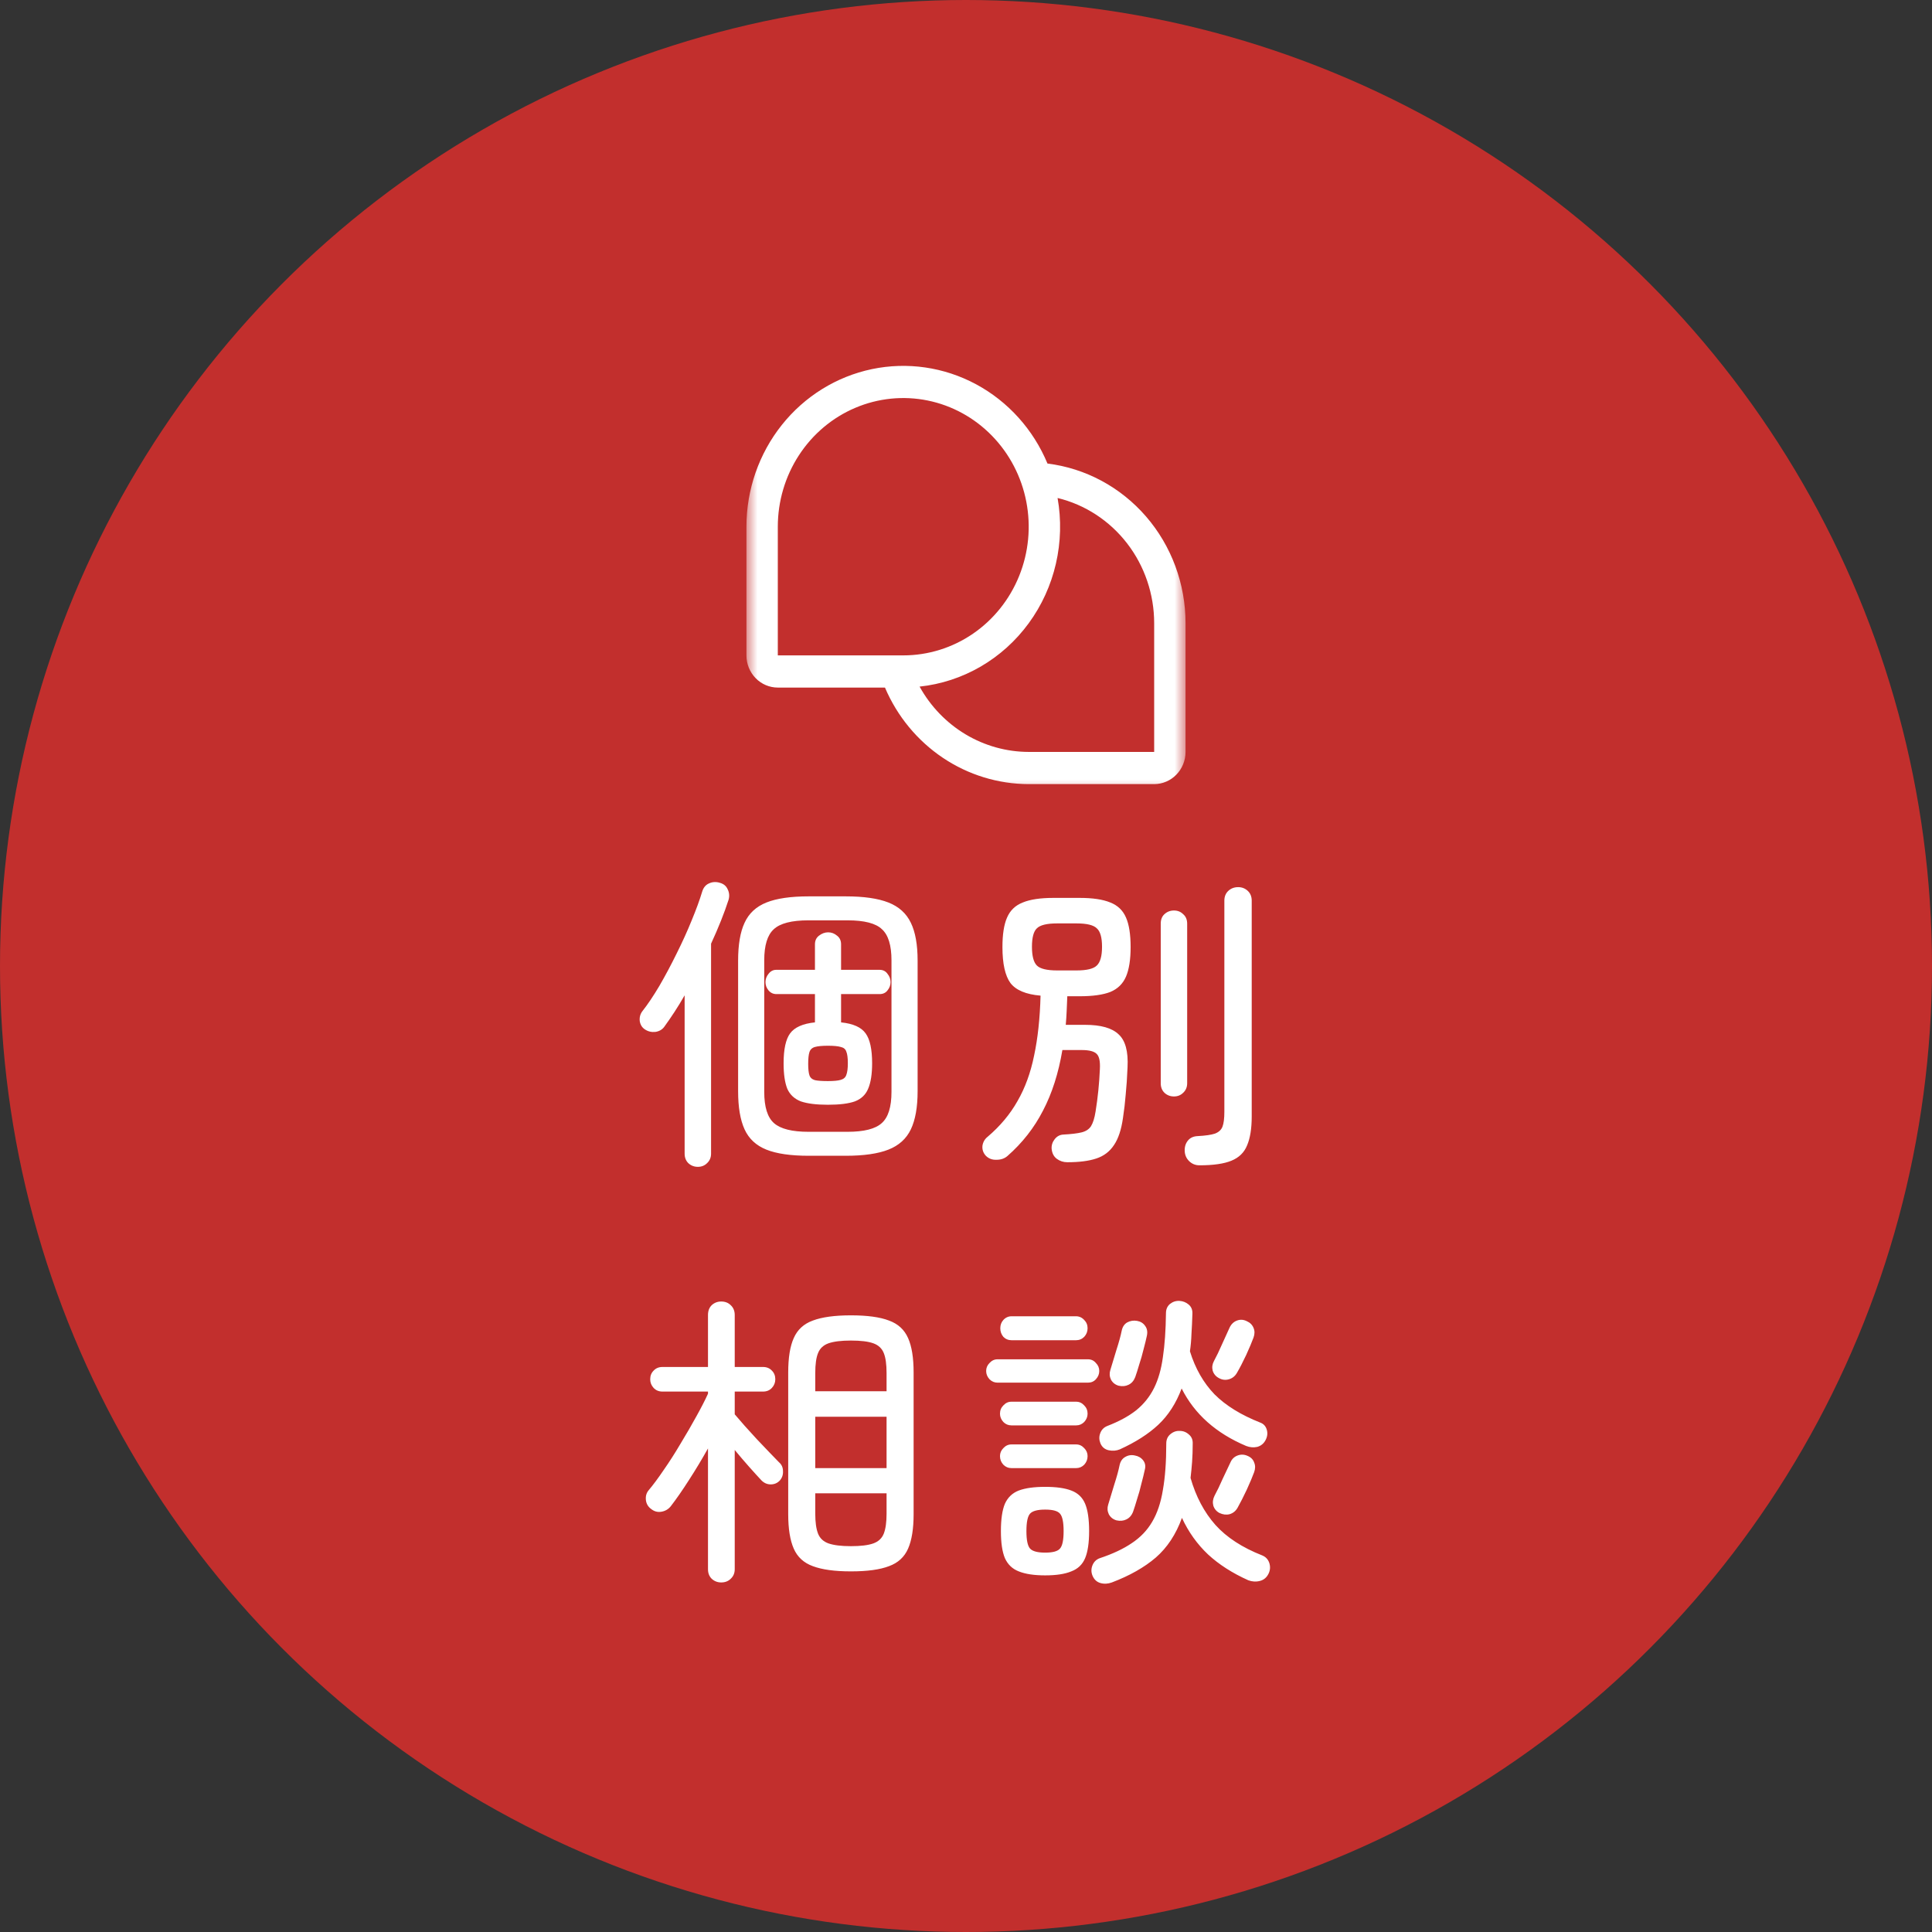
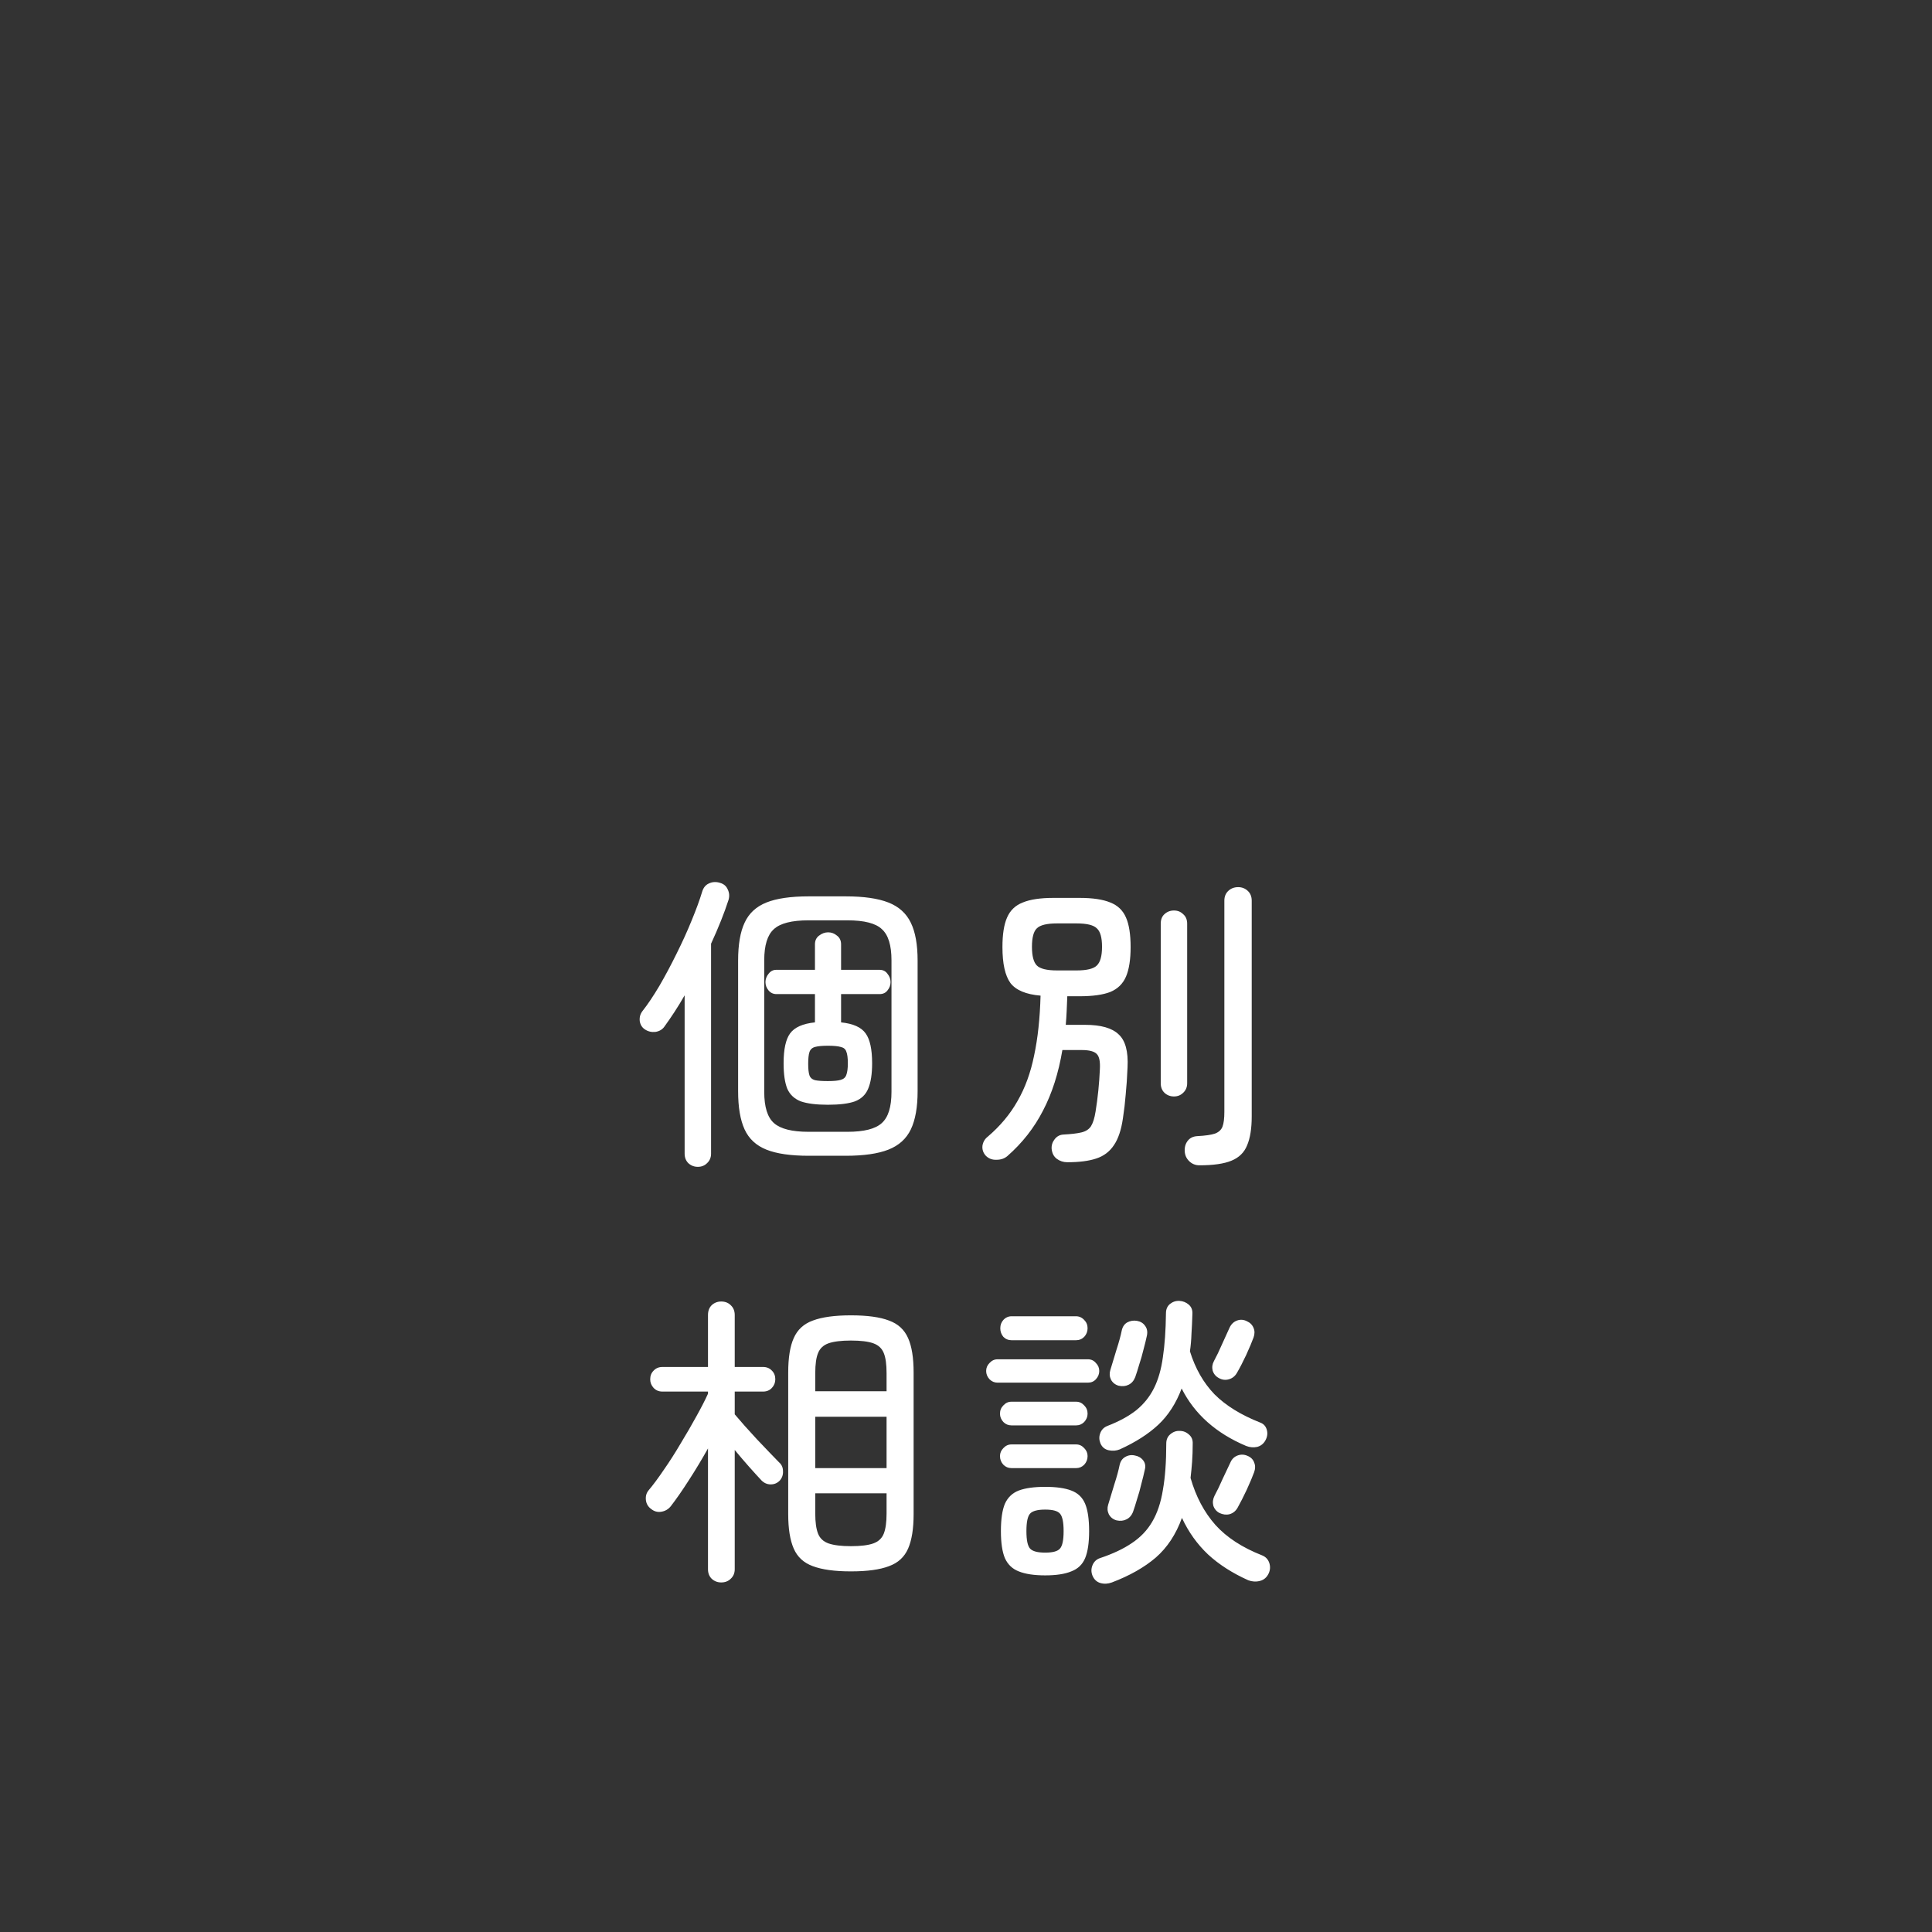
<svg xmlns="http://www.w3.org/2000/svg" width="88" height="88" viewBox="0 0 88 88" fill="none">
  <rect x="0" y="0" width="88" height="88" fill="#333333" stroke="none" />
-   <circle cx="44" cy="44" r="44" fill="#C22F2D" />
  <mask id="mask0_4515_2941" style="mask-type:luminance" maskUnits="userSpaceOnUse" x="34" y="15" width="20" height="22">
-     <path d="M54 15.932H34V36.447H54V15.932Z" fill="white" />
+     <path d="M54 15.932V36.447H54V15.932Z" fill="white" />
  </mask>
  <g mask="url(#mask0_4515_2941)">
-     <path d="M47.711 21.114C47.065 19.562 45.916 18.287 44.459 17.503C43.001 16.719 41.325 16.476 39.713 16.813C38.101 17.151 36.652 18.049 35.611 19.356C34.57 20.663 34 22.299 33.999 23.986V29.852C33.999 30.241 34.15 30.614 34.418 30.889C34.686 31.164 35.049 31.318 35.428 31.318H40.309C40.866 32.624 41.782 33.735 42.945 34.516C44.107 35.296 45.466 35.713 46.856 35.715H52.571C52.95 35.715 53.313 35.56 53.581 35.285C53.849 35.01 54 34.638 54 34.249V28.387C54 26.596 53.36 24.867 52.202 23.527C51.043 22.187 49.446 21.329 47.713 21.114H47.711ZM35.428 23.992C35.428 22.832 35.763 21.699 36.391 20.735C37.019 19.771 37.911 19.02 38.955 18.577C39.999 18.133 41.148 18.017 42.257 18.243C43.365 18.469 44.383 19.027 45.182 19.847C45.981 20.667 46.526 21.711 46.746 22.848C46.967 23.985 46.854 25.163 46.421 26.235C45.989 27.305 45.256 28.221 44.317 28.865C43.377 29.509 42.272 29.852 41.142 29.852H35.428V23.992ZM52.571 34.249H46.857C45.846 34.247 44.854 33.971 43.981 33.449C43.108 32.926 42.385 32.176 41.886 31.274C42.864 31.17 43.81 30.86 44.666 30.363C45.522 29.866 46.268 29.193 46.858 28.386C47.448 27.58 47.869 26.657 48.095 25.675C48.321 24.694 48.347 23.675 48.171 22.683C49.423 22.986 50.539 23.715 51.338 24.75C52.137 25.785 52.571 27.067 52.571 28.387V34.249Z" fill="white" />
-   </g>
+     </g>
  <path d="M36.84 52.644C36.019 52.644 35.375 52.551 34.908 52.364C34.441 52.177 34.11 51.869 33.914 51.44C33.718 51.011 33.62 50.432 33.62 49.704V43.754C33.62 43.026 33.718 42.452 33.914 42.032C34.11 41.603 34.441 41.295 34.908 41.108C35.375 40.921 36.019 40.828 36.84 40.828H38.52C39.341 40.828 39.99 40.921 40.466 41.108C40.942 41.295 41.283 41.603 41.488 42.032C41.693 42.452 41.796 43.026 41.796 43.754V49.704C41.796 50.432 41.693 51.011 41.488 51.44C41.283 51.869 40.942 52.177 40.466 52.364C39.99 52.551 39.341 52.644 38.52 52.644H36.84ZM36.826 51.552H38.604C39.351 51.552 39.869 51.421 40.158 51.16C40.457 50.899 40.606 50.423 40.606 49.732V43.74C40.606 43.059 40.461 42.587 40.172 42.326C39.892 42.055 39.369 41.92 38.604 41.92H36.826C36.061 41.92 35.533 42.055 35.244 42.326C34.955 42.587 34.81 43.059 34.81 43.74V49.732C34.81 50.423 34.959 50.899 35.258 51.16C35.557 51.421 36.079 51.552 36.826 51.552ZM37.708 50.32C37.185 50.32 36.775 50.269 36.476 50.166C36.187 50.054 35.981 49.863 35.86 49.592C35.748 49.312 35.692 48.925 35.692 48.43C35.692 47.795 35.79 47.343 35.986 47.072C36.191 46.792 36.569 46.624 37.12 46.568V45.28H35.37C35.221 45.28 35.099 45.224 35.006 45.112C34.913 45 34.866 44.874 34.866 44.734C34.866 44.594 34.913 44.468 35.006 44.356C35.099 44.235 35.216 44.174 35.356 44.174H37.12V43.012C37.12 42.844 37.181 42.713 37.302 42.62C37.433 42.517 37.573 42.466 37.722 42.466C37.871 42.466 38.007 42.517 38.128 42.62C38.249 42.713 38.31 42.844 38.31 43.012V44.174H40.06C40.219 44.174 40.34 44.235 40.424 44.356C40.517 44.468 40.564 44.594 40.564 44.734C40.564 44.874 40.517 45 40.424 45.112C40.34 45.224 40.219 45.28 40.06 45.28H38.31V46.568C38.861 46.624 39.234 46.792 39.43 47.072C39.626 47.343 39.724 47.795 39.724 48.43C39.724 48.925 39.663 49.312 39.542 49.592C39.43 49.863 39.229 50.054 38.94 50.166C38.651 50.269 38.24 50.32 37.708 50.32ZM31.786 53.148C31.618 53.148 31.473 53.092 31.352 52.98C31.24 52.868 31.184 52.723 31.184 52.546V45.336C31.035 45.597 30.881 45.849 30.722 46.092C30.563 46.335 30.409 46.559 30.26 46.764C30.167 46.895 30.031 46.974 29.854 47.002C29.677 47.021 29.518 46.983 29.378 46.89C29.247 46.806 29.168 46.68 29.14 46.512C29.121 46.335 29.163 46.181 29.266 46.05C29.509 45.742 29.765 45.359 30.036 44.902C30.307 44.435 30.568 43.945 30.82 43.432C31.081 42.909 31.31 42.405 31.506 41.92C31.711 41.425 31.87 40.991 31.982 40.618C32.038 40.431 32.141 40.305 32.29 40.24C32.449 40.165 32.617 40.156 32.794 40.212C32.962 40.259 33.079 40.357 33.144 40.506C33.219 40.655 33.233 40.814 33.186 40.982C32.99 41.589 32.724 42.256 32.388 42.984V52.546C32.388 52.723 32.327 52.868 32.206 52.98C32.094 53.092 31.954 53.148 31.786 53.148ZM37.708 49.242C37.979 49.242 38.175 49.223 38.296 49.186C38.427 49.149 38.511 49.074 38.548 48.962C38.595 48.841 38.618 48.663 38.618 48.43C38.618 48.187 38.595 48.01 38.548 47.898C38.511 47.786 38.427 47.716 38.296 47.688C38.175 47.651 37.979 47.632 37.708 47.632C37.447 47.632 37.251 47.651 37.12 47.688C36.989 47.725 36.905 47.805 36.868 47.926C36.831 48.038 36.812 48.215 36.812 48.458C36.812 48.691 36.831 48.864 36.868 48.976C36.905 49.088 36.989 49.163 37.12 49.2C37.251 49.228 37.447 49.242 37.708 49.242ZM48.614 52.938C48.437 52.938 48.278 52.887 48.138 52.784C47.998 52.681 47.919 52.527 47.9 52.322C47.891 52.163 47.937 52.019 48.04 51.888C48.143 51.757 48.273 51.687 48.432 51.678C48.787 51.659 49.062 51.627 49.258 51.58C49.454 51.533 49.599 51.44 49.692 51.3C49.785 51.151 49.855 50.927 49.902 50.628C50.005 49.993 50.07 49.349 50.098 48.696C50.117 48.351 50.07 48.122 49.958 48.01C49.846 47.889 49.617 47.828 49.272 47.828H48.39C48.213 48.883 47.919 49.802 47.508 50.586C47.107 51.37 46.565 52.061 45.884 52.658C45.753 52.77 45.59 52.826 45.394 52.826C45.198 52.835 45.035 52.775 44.904 52.644C44.783 52.513 44.731 52.359 44.75 52.182C44.778 52.014 44.857 51.879 44.988 51.776C45.557 51.291 46.01 50.749 46.346 50.152C46.691 49.555 46.943 48.864 47.102 48.08C47.27 47.296 47.368 46.386 47.396 45.35C46.733 45.294 46.276 45.103 46.024 44.776C45.781 44.44 45.66 43.894 45.66 43.138C45.66 42.559 45.73 42.111 45.87 41.794C46.01 41.467 46.248 41.239 46.584 41.108C46.92 40.968 47.387 40.898 47.984 40.898H49.174C49.771 40.898 50.238 40.968 50.574 41.108C50.91 41.239 51.148 41.467 51.288 41.794C51.428 42.111 51.498 42.559 51.498 43.138C51.498 43.707 51.428 44.155 51.288 44.482C51.148 44.809 50.91 45.042 50.574 45.182C50.238 45.313 49.771 45.378 49.174 45.378H48.614C48.605 45.602 48.595 45.821 48.586 46.036C48.577 46.251 48.563 46.465 48.544 46.68H49.426C50.145 46.68 50.653 46.825 50.952 47.114C51.26 47.394 51.395 47.893 51.358 48.612C51.339 49.079 51.311 49.494 51.274 49.858C51.246 50.213 51.204 50.572 51.148 50.936C51.073 51.459 50.938 51.865 50.742 52.154C50.546 52.453 50.275 52.658 49.93 52.77C49.594 52.882 49.155 52.938 48.614 52.938ZM54.634 53.078C54.447 53.078 54.289 53.013 54.158 52.882C54.037 52.761 53.971 52.611 53.962 52.434C53.953 52.247 53.999 52.089 54.102 51.958C54.205 51.827 54.354 51.757 54.55 51.748C54.905 51.729 55.166 51.692 55.334 51.636C55.511 51.571 55.628 51.463 55.684 51.314C55.74 51.165 55.768 50.941 55.768 50.642V41.024C55.768 40.837 55.829 40.688 55.95 40.576C56.071 40.464 56.221 40.408 56.398 40.408C56.566 40.408 56.711 40.464 56.832 40.576C56.953 40.688 57.014 40.837 57.014 41.024V50.852C57.014 51.403 56.944 51.841 56.804 52.168C56.673 52.495 56.435 52.728 56.09 52.868C55.754 53.008 55.269 53.078 54.634 53.078ZM53.472 49.942C53.304 49.942 53.159 49.886 53.038 49.774C52.926 49.662 52.87 49.517 52.87 49.34V42.074C52.87 41.887 52.926 41.743 53.038 41.64C53.159 41.528 53.304 41.472 53.472 41.472C53.64 41.472 53.78 41.528 53.892 41.64C54.013 41.743 54.074 41.887 54.074 42.074V49.34C54.074 49.517 54.013 49.662 53.892 49.774C53.78 49.886 53.64 49.942 53.472 49.942ZM48.152 44.202H49.034C49.501 44.202 49.809 44.127 49.958 43.978C50.117 43.829 50.196 43.544 50.196 43.124C50.196 42.704 50.117 42.424 49.958 42.284C49.809 42.135 49.501 42.06 49.034 42.06H48.152C47.685 42.06 47.377 42.135 47.228 42.284C47.079 42.424 47.004 42.704 47.004 43.124C47.004 43.544 47.079 43.829 47.228 43.978C47.377 44.127 47.685 44.202 48.152 44.202ZM38.758 71.574C38.021 71.574 37.442 71.495 37.022 71.336C36.611 71.187 36.322 70.921 36.154 70.538C35.986 70.155 35.902 69.633 35.902 68.97V62.516C35.902 61.844 35.986 61.321 36.154 60.948C36.322 60.565 36.611 60.299 37.022 60.15C37.442 59.991 38.021 59.912 38.758 59.912C39.505 59.912 40.083 59.991 40.494 60.15C40.905 60.299 41.194 60.565 41.362 60.948C41.53 61.321 41.614 61.844 41.614 62.516V68.97C41.614 69.633 41.53 70.155 41.362 70.538C41.194 70.921 40.905 71.187 40.494 71.336C40.083 71.495 39.505 71.574 38.758 71.574ZM32.85 72.078C32.682 72.078 32.537 72.022 32.416 71.91C32.304 71.798 32.248 71.653 32.248 71.476V65.974C31.977 66.459 31.688 66.94 31.38 67.416C31.081 67.883 30.806 68.279 30.554 68.606C30.442 68.746 30.297 68.83 30.12 68.858C29.952 68.886 29.798 68.844 29.658 68.732C29.518 68.629 29.439 68.494 29.42 68.326C29.401 68.149 29.443 67.999 29.546 67.878C29.751 67.635 29.98 67.327 30.232 66.954C30.493 66.581 30.75 66.179 31.002 65.75C31.263 65.321 31.501 64.91 31.716 64.518C31.94 64.117 32.117 63.771 32.248 63.482V63.384H30.176C30.008 63.384 29.873 63.328 29.77 63.216C29.667 63.104 29.616 62.973 29.616 62.824C29.616 62.665 29.667 62.535 29.77 62.432C29.873 62.32 30.008 62.264 30.176 62.264H32.248V59.898C32.248 59.711 32.304 59.562 32.416 59.45C32.537 59.338 32.682 59.282 32.85 59.282C33.027 59.282 33.172 59.338 33.284 59.45C33.405 59.562 33.466 59.711 33.466 59.898V62.264H34.754C34.922 62.264 35.057 62.32 35.16 62.432C35.263 62.535 35.314 62.665 35.314 62.824C35.314 62.973 35.263 63.104 35.16 63.216C35.057 63.328 34.922 63.384 34.754 63.384H33.466V64.42C33.587 64.56 33.737 64.733 33.914 64.938C34.091 65.134 34.278 65.339 34.474 65.554C34.679 65.769 34.871 65.969 35.048 66.156C35.225 66.343 35.37 66.492 35.482 66.604C35.603 66.707 35.664 66.842 35.664 67.01C35.673 67.169 35.627 67.309 35.524 67.43C35.412 67.551 35.272 67.612 35.104 67.612C34.945 67.612 34.805 67.551 34.684 67.43C34.535 67.271 34.348 67.066 34.124 66.814C33.9 66.562 33.681 66.305 33.466 66.044V71.476C33.466 71.653 33.405 71.798 33.284 71.91C33.172 72.022 33.027 72.078 32.85 72.078ZM37.134 66.87H40.382V64.532H37.134V66.87ZM38.758 70.426C39.206 70.426 39.547 70.384 39.78 70.3C40.013 70.216 40.172 70.067 40.256 69.852C40.34 69.637 40.382 69.334 40.382 68.942V68.018H37.134V68.942C37.134 69.334 37.176 69.637 37.26 69.852C37.344 70.067 37.503 70.216 37.736 70.3C37.979 70.384 38.319 70.426 38.758 70.426ZM37.134 63.37H40.382V62.544C40.382 62.143 40.34 61.839 40.256 61.634C40.172 61.419 40.013 61.27 39.78 61.186C39.547 61.102 39.206 61.06 38.758 61.06C38.319 61.06 37.979 61.102 37.736 61.186C37.503 61.27 37.344 61.419 37.26 61.634C37.176 61.839 37.134 62.143 37.134 62.544V63.37ZM50.644 72.078C50.467 72.143 50.294 72.153 50.126 72.106C49.958 72.059 49.837 71.947 49.762 71.77C49.697 71.611 49.697 71.453 49.762 71.294C49.827 71.135 49.939 71.028 50.098 70.972C50.686 70.776 51.171 70.547 51.554 70.286C51.946 70.025 52.254 69.703 52.478 69.32C52.711 68.928 52.875 68.443 52.968 67.864C53.071 67.285 53.122 66.581 53.122 65.75C53.122 65.573 53.183 65.433 53.304 65.33C53.435 65.218 53.579 65.167 53.738 65.176C53.897 65.176 54.037 65.232 54.158 65.344C54.279 65.447 54.335 65.587 54.326 65.764C54.326 66.053 54.317 66.329 54.298 66.59C54.279 66.842 54.256 67.085 54.228 67.318C54.471 68.167 54.849 68.881 55.362 69.46C55.875 70.029 56.585 70.491 57.49 70.846C57.649 70.911 57.756 71.023 57.812 71.182C57.868 71.35 57.859 71.513 57.784 71.672C57.7 71.849 57.569 71.961 57.392 72.008C57.215 72.055 57.037 72.045 56.86 71.98C56.132 71.653 55.521 71.261 55.026 70.804C54.531 70.337 54.135 69.782 53.836 69.138C53.565 69.885 53.169 70.487 52.646 70.944C52.123 71.392 51.456 71.77 50.644 72.078ZM51.008 66.016C50.849 66.081 50.681 66.095 50.504 66.058C50.327 66.021 50.201 65.918 50.126 65.75C50.061 65.591 50.056 65.437 50.112 65.288C50.168 65.129 50.275 65.017 50.434 64.952C50.966 64.747 51.405 64.509 51.75 64.238C52.095 63.958 52.366 63.622 52.562 63.23C52.758 62.838 52.893 62.367 52.968 61.816C53.052 61.256 53.099 60.589 53.108 59.814C53.108 59.637 53.169 59.497 53.29 59.394C53.421 59.291 53.565 59.245 53.724 59.254C53.883 59.263 54.023 59.319 54.144 59.422C54.265 59.525 54.321 59.665 54.312 59.842C54.303 60.159 54.289 60.463 54.27 60.752C54.261 61.032 54.237 61.298 54.2 61.55C54.443 62.334 54.816 62.987 55.32 63.51C55.833 64.023 56.529 64.453 57.406 64.798C57.555 64.854 57.653 64.961 57.7 65.12C57.747 65.279 57.728 65.437 57.644 65.596C57.56 65.755 57.434 65.857 57.266 65.904C57.098 65.941 56.93 65.927 56.762 65.862C55.39 65.283 54.41 64.411 53.822 63.244C53.57 63.916 53.215 64.467 52.758 64.896C52.31 65.316 51.727 65.689 51.008 66.016ZM47.606 71.756C47.102 71.756 46.701 71.695 46.402 71.574C46.113 71.462 45.903 71.261 45.772 70.972C45.651 70.683 45.59 70.272 45.59 69.74C45.59 69.199 45.651 68.783 45.772 68.494C45.903 68.205 46.113 68.004 46.402 67.892C46.701 67.78 47.102 67.724 47.606 67.724C48.11 67.724 48.507 67.78 48.796 67.892C49.095 68.004 49.305 68.205 49.426 68.494C49.547 68.783 49.608 69.199 49.608 69.74C49.608 70.272 49.547 70.683 49.426 70.972C49.305 71.261 49.095 71.462 48.796 71.574C48.507 71.695 48.11 71.756 47.606 71.756ZM45.436 62.978C45.296 62.978 45.175 62.927 45.072 62.824C44.969 62.712 44.918 62.586 44.918 62.446C44.918 62.306 44.969 62.185 45.072 62.082C45.175 61.97 45.296 61.914 45.436 61.914H49.552C49.701 61.914 49.823 61.97 49.916 62.082C50.019 62.185 50.07 62.306 50.07 62.446C50.07 62.586 50.019 62.712 49.916 62.824C49.823 62.927 49.701 62.978 49.552 62.978H45.436ZM46.08 61.046C45.931 61.046 45.805 60.995 45.702 60.892C45.609 60.78 45.562 60.649 45.562 60.5C45.562 60.351 45.609 60.225 45.702 60.122C45.805 60.01 45.931 59.954 46.08 59.954H49.006C49.155 59.954 49.281 60.01 49.384 60.122C49.487 60.225 49.538 60.351 49.538 60.5C49.538 60.649 49.487 60.78 49.384 60.892C49.281 60.995 49.155 61.046 49.006 61.046H46.08ZM46.066 66.87C45.926 66.87 45.805 66.819 45.702 66.716C45.599 66.604 45.548 66.473 45.548 66.324C45.548 66.184 45.599 66.063 45.702 65.96C45.805 65.848 45.926 65.792 46.066 65.792H49.02C49.16 65.792 49.281 65.848 49.384 65.96C49.487 66.063 49.538 66.184 49.538 66.324C49.538 66.473 49.487 66.604 49.384 66.716C49.281 66.819 49.16 66.87 49.02 66.87H46.066ZM46.066 64.924C45.926 64.924 45.805 64.873 45.702 64.77C45.599 64.658 45.548 64.532 45.548 64.392C45.548 64.243 45.599 64.117 45.702 64.014C45.805 63.902 45.926 63.846 46.066 63.846H49.02C49.16 63.846 49.281 63.902 49.384 64.014C49.487 64.117 49.538 64.243 49.538 64.392C49.538 64.532 49.487 64.658 49.384 64.77C49.281 64.873 49.16 64.924 49.02 64.924H46.066ZM50.854 69.25C50.695 69.203 50.579 69.11 50.504 68.97C50.439 68.83 50.429 68.685 50.476 68.536C50.56 68.265 50.653 67.957 50.756 67.612C50.868 67.267 50.947 66.977 50.994 66.744C51.031 66.567 51.115 66.441 51.246 66.366C51.386 66.282 51.535 66.259 51.694 66.296C51.853 66.324 51.979 66.399 52.072 66.52C52.165 66.641 52.189 66.786 52.142 66.954C52.105 67.131 52.053 67.341 51.988 67.584C51.932 67.827 51.867 68.06 51.792 68.284C51.727 68.508 51.666 68.699 51.61 68.858C51.545 69.026 51.442 69.143 51.302 69.208C51.171 69.273 51.022 69.287 50.854 69.25ZM50.952 63.118C50.793 63.071 50.677 62.978 50.602 62.838C50.537 62.698 50.527 62.553 50.574 62.404C50.658 62.133 50.751 61.825 50.854 61.48C50.966 61.135 51.045 60.845 51.092 60.612C51.129 60.435 51.213 60.309 51.344 60.234C51.484 60.159 51.633 60.136 51.792 60.164C51.951 60.192 52.072 60.267 52.156 60.388C52.249 60.509 52.277 60.659 52.24 60.836C52.203 61.013 52.151 61.223 52.086 61.466C52.03 61.699 51.965 61.928 51.89 62.152C51.825 62.376 51.764 62.567 51.708 62.726C51.643 62.894 51.54 63.011 51.4 63.076C51.269 63.141 51.12 63.155 50.952 63.118ZM55.544 68.914C55.404 68.839 55.311 68.727 55.264 68.578C55.227 68.429 55.245 68.279 55.32 68.13C55.441 67.906 55.563 67.654 55.684 67.374C55.815 67.094 55.936 66.837 56.048 66.604C56.113 66.455 56.221 66.352 56.37 66.296C56.519 66.24 56.669 66.245 56.818 66.31C56.977 66.375 57.079 66.478 57.126 66.618C57.182 66.749 57.182 66.893 57.126 67.052C57.051 67.257 56.939 67.523 56.79 67.85C56.641 68.167 56.501 68.443 56.37 68.676C56.286 68.825 56.165 68.923 56.006 68.97C55.857 69.007 55.703 68.989 55.544 68.914ZM55.516 62.768C55.376 62.693 55.283 62.581 55.236 62.432C55.199 62.283 55.217 62.138 55.292 61.998C55.413 61.774 55.535 61.522 55.656 61.242C55.787 60.962 55.903 60.705 56.006 60.472C56.081 60.313 56.193 60.206 56.342 60.15C56.491 60.094 56.641 60.103 56.79 60.178C56.939 60.243 57.042 60.346 57.098 60.486C57.154 60.617 57.154 60.761 57.098 60.92C57.023 61.125 56.911 61.391 56.762 61.718C56.613 62.035 56.473 62.306 56.342 62.53C56.258 62.679 56.137 62.777 55.978 62.824C55.819 62.871 55.665 62.852 55.516 62.768ZM47.606 70.72C47.951 70.72 48.175 70.659 48.278 70.538C48.39 70.417 48.446 70.151 48.446 69.74C48.446 69.329 48.39 69.063 48.278 68.942C48.175 68.821 47.951 68.76 47.606 68.76C47.261 68.76 47.032 68.821 46.92 68.942C46.808 69.063 46.752 69.329 46.752 69.74C46.752 70.151 46.808 70.417 46.92 70.538C47.032 70.659 47.261 70.72 47.606 70.72Z" fill="white" />
</svg>